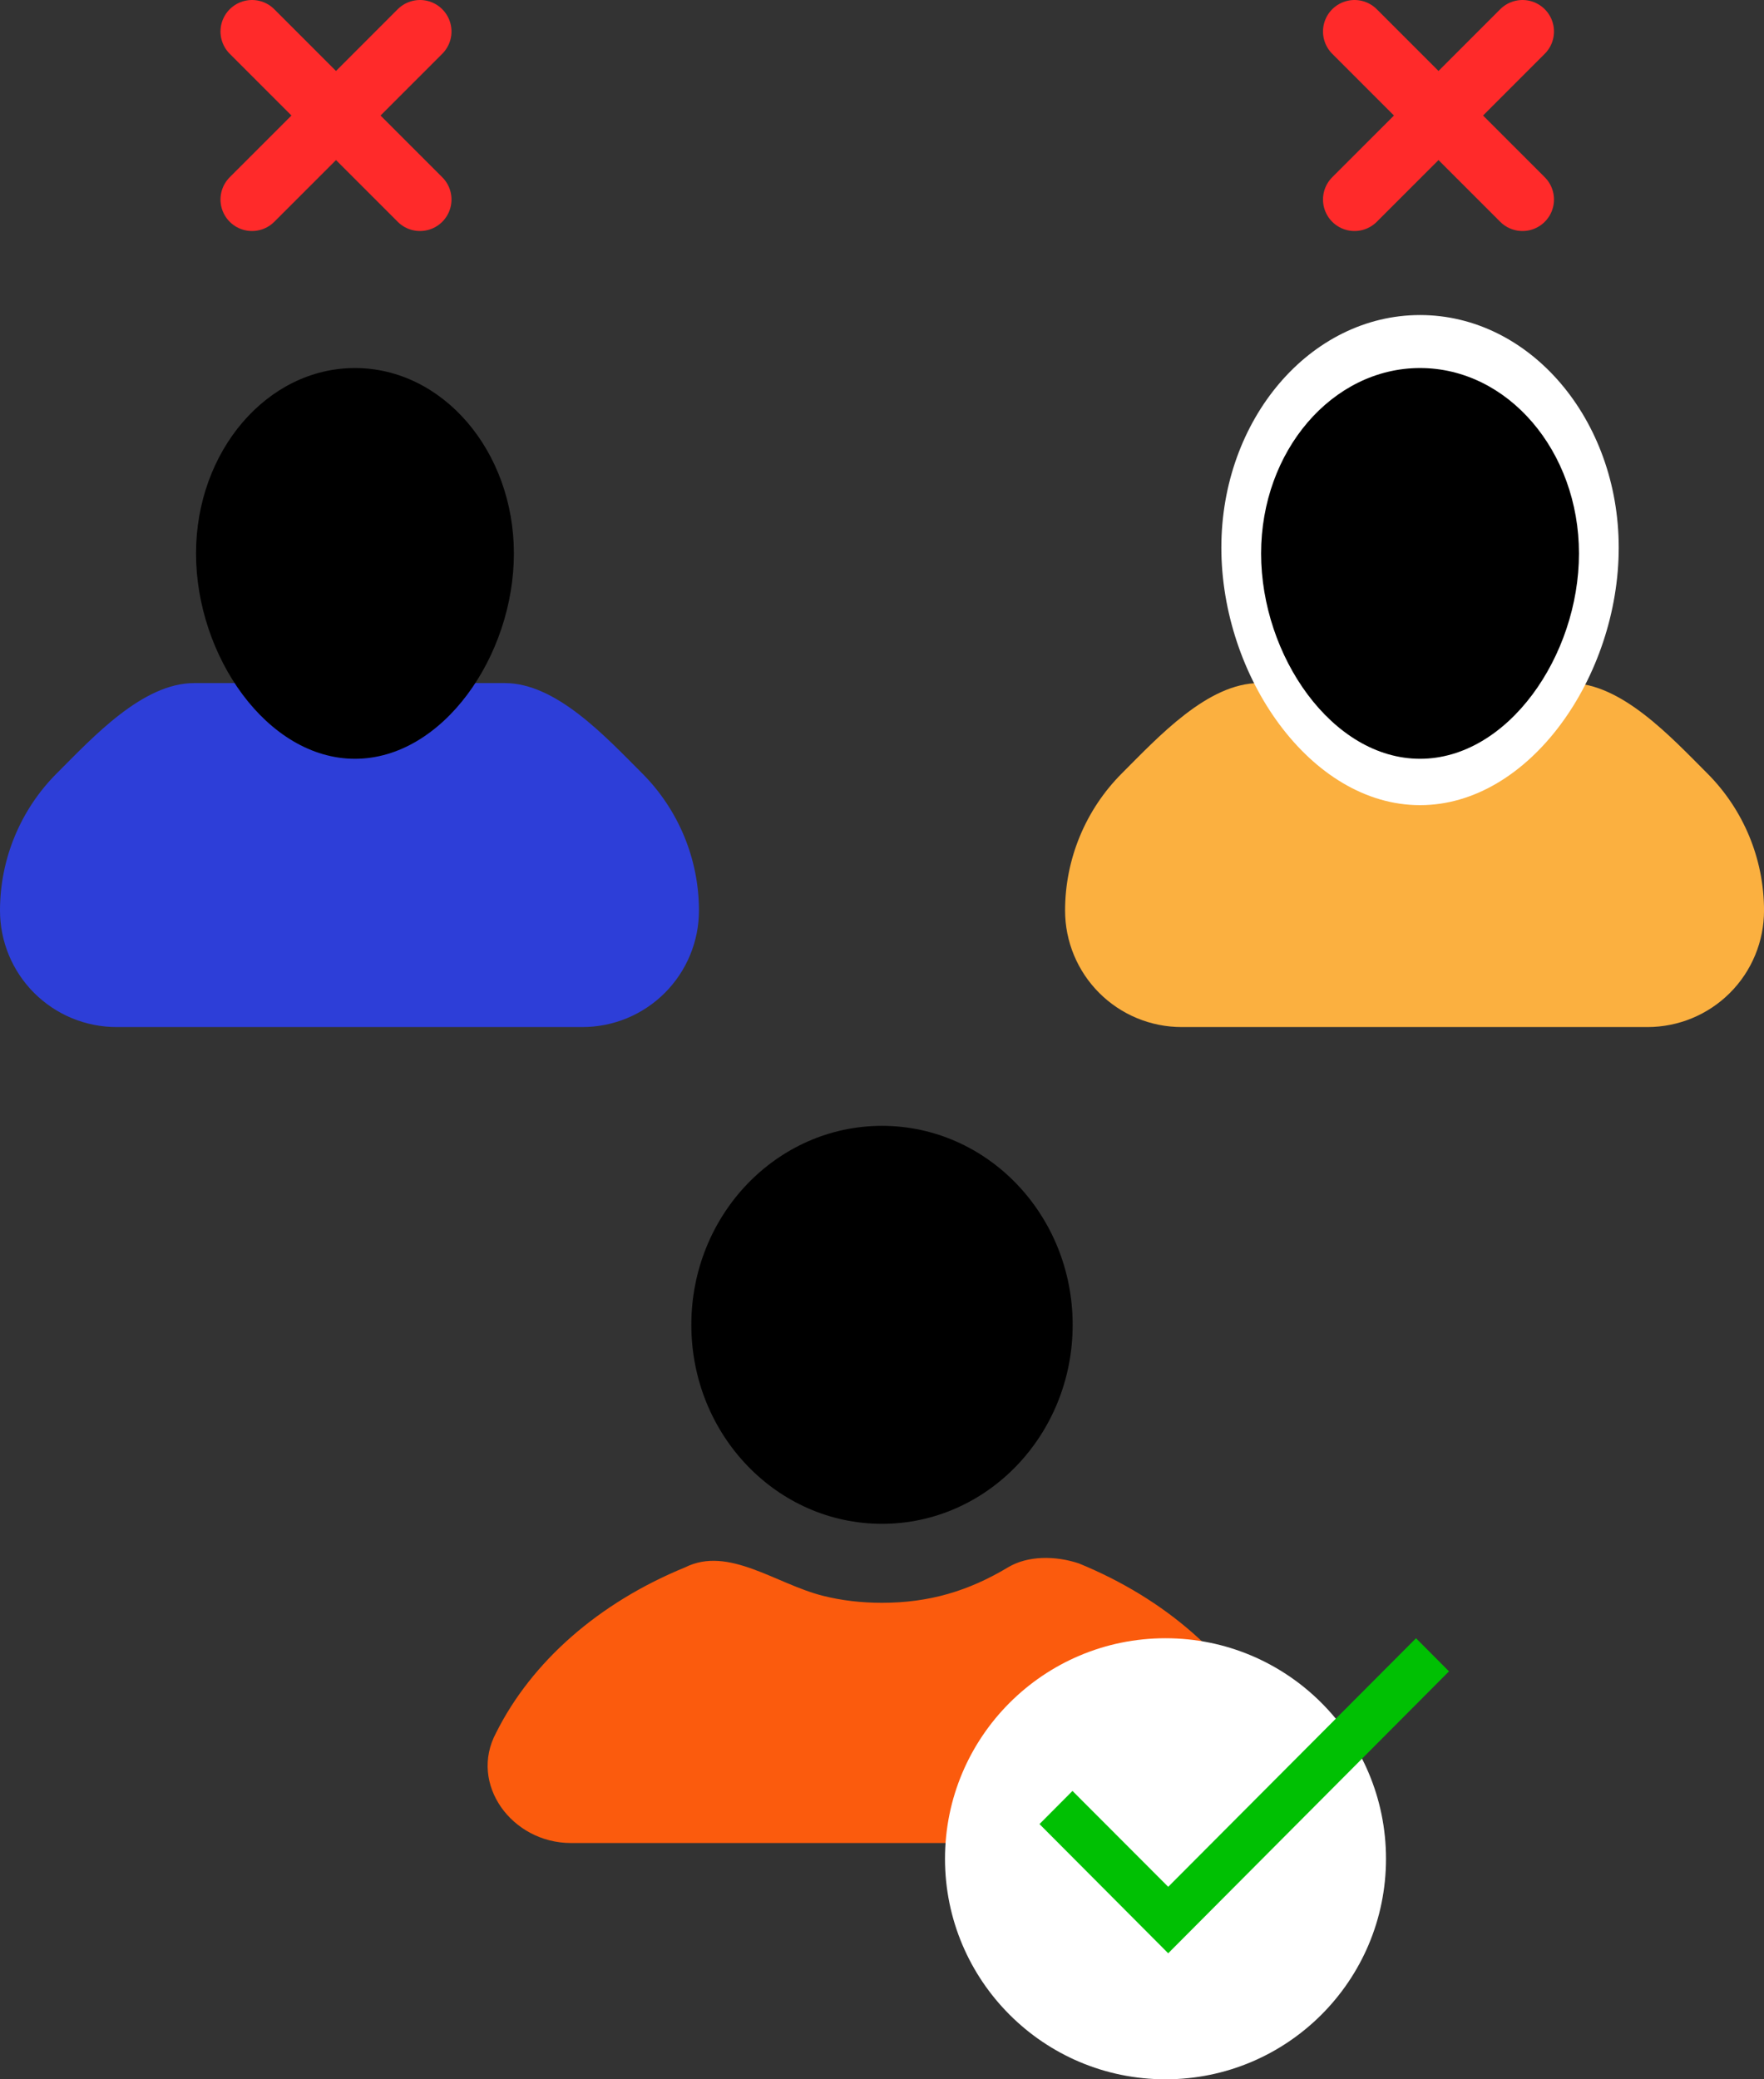
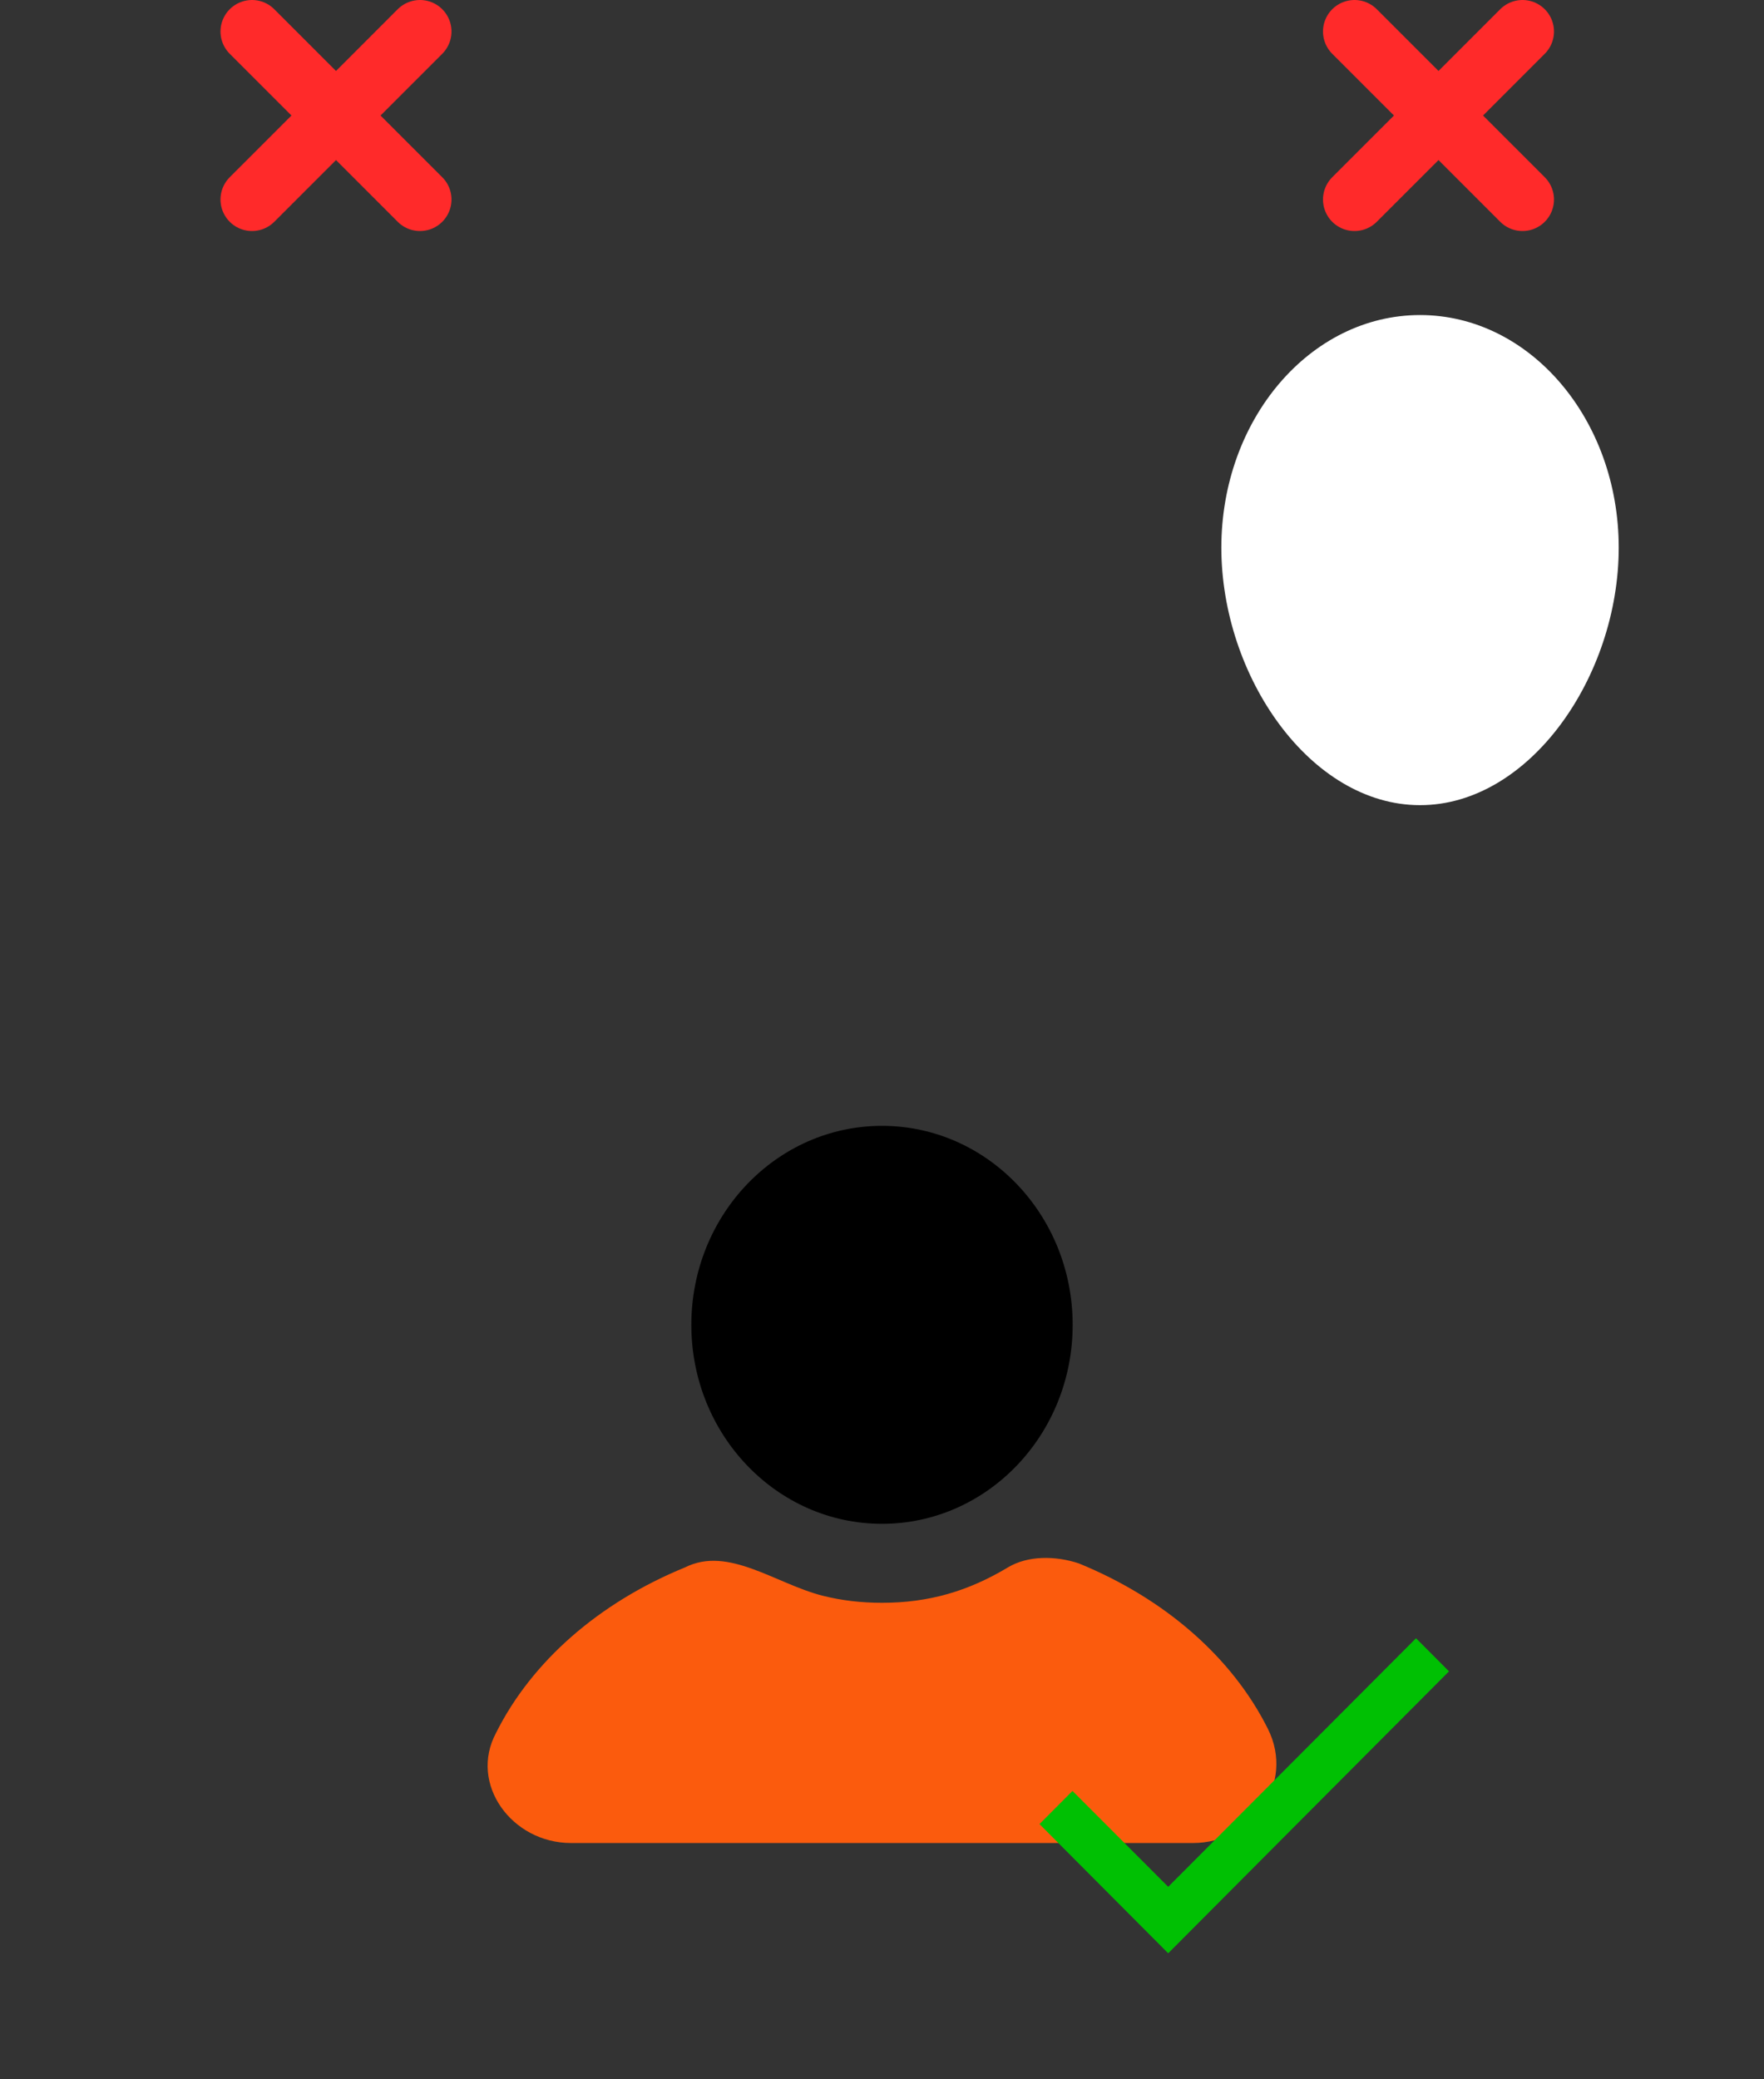
<svg xmlns="http://www.w3.org/2000/svg" width="56" height="66" viewBox="0 0 56 66" fill="none">
  <rect x="0" y="0" width="56" height="66" fill="#333333" stroke="none" />
-   <path fill-rule="evenodd" clip-rule="evenodd" d="M39.976 21.682C38.341 21.682 36.774 23.388 35.618 24.544C34.462 25.699 33.812 27.267 33.812 28.902C33.812 29.883 34.202 30.823 34.896 31.517C35.589 32.21 36.53 32.6 37.511 32.6H52.303C53.284 32.6 54.224 32.21 54.918 31.517C55.612 30.823 56.001 29.883 56.001 28.902C56.001 27.267 55.352 25.699 54.196 24.544C53.04 23.388 51.472 21.682 49.838 21.682H39.976Z" fill="#FBB040" />
  <path d="M51.388 17.383C51.388 21.461 48.564 25.557 45.081 25.557C41.597 25.557 38.773 21.461 38.773 17.383C38.773 13.306 41.597 10 45.081 10C48.564 10 51.388 13.306 51.388 17.383Z" fill="white" />
-   <path d="M50.126 17.568C50.126 20.819 47.867 24.085 45.081 24.085C42.294 24.085 40.035 20.819 40.035 17.568C40.035 14.317 42.294 11.682 45.081 11.682C47.867 11.682 50.126 14.317 50.126 17.568Z" fill="black" />
-   <path fill-rule="evenodd" clip-rule="evenodd" d="M6.164 21.682C4.529 21.682 2.961 23.388 1.805 24.544C0.649 25.699 0 27.267 0 28.902C0 29.883 0.39 30.823 1.083 31.517C1.777 32.21 2.717 32.6 3.698 32.6H18.491C19.471 32.6 20.412 32.21 21.105 31.517C21.799 30.823 22.189 29.883 22.189 28.902C22.189 27.267 21.539 25.699 20.383 24.544C19.227 23.388 17.66 21.682 16.025 21.682H6.164Z" fill="#2D3ED8" />
-   <path d="M16.314 17.568C16.314 20.819 14.055 24.085 11.268 24.085C8.482 24.085 6.223 20.819 6.223 17.568C6.223 14.317 8.482 11.682 11.268 11.682C14.055 11.682 16.314 14.317 16.314 17.568Z" fill="black" />
  <path d="M28 48.368C31.343 48.368 34.053 45.54 34.053 42.052C34.053 38.564 31.343 35.736 28 35.736C24.657 35.736 21.947 38.564 21.947 42.052C21.947 45.54 24.657 48.368 28 48.368Z" fill="black" />
  <path d="M40.25 54.875C39.125 52.625 37 50.75 34.25 49.625C33.5 49.375 32.625 49.375 32 49.75C30.75 50.5 29.5 50.875 28 50.875C27.333 50.875 26.715 50.801 26.125 50.653C24.629 50.277 23.129 49.061 21.75 49.75C19 50.875 16.875 52.75 15.75 55C14.875 56.625 16.25 58.5 18.125 58.5H37.875C39.75 58.5 41.125 56.625 40.25 54.875Z" fill="#FB5B0D" />
  <path d="M8 1L10.667 3.667M10.667 3.667L13.333 6.333M10.667 3.667L13.333 1M10.667 3.667L8 6.333" stroke="#FF2A2A" stroke-width="2" stroke-linecap="round" />
  <path d="M43 1L45.667 3.667M45.667 3.667L48.333 6.333M45.667 3.667L48.333 1M45.667 3.667L43 6.333" stroke="#FF2A2A" stroke-width="2" stroke-linecap="round" />
-   <circle cx="37" cy="59" r="7" fill="white" />
  <path d="M46 53.051L37.086 62L33 57.899L34.047 56.847L37.086 59.89L44.953 52L46 53.051Z" fill="#00C003" />
</svg>